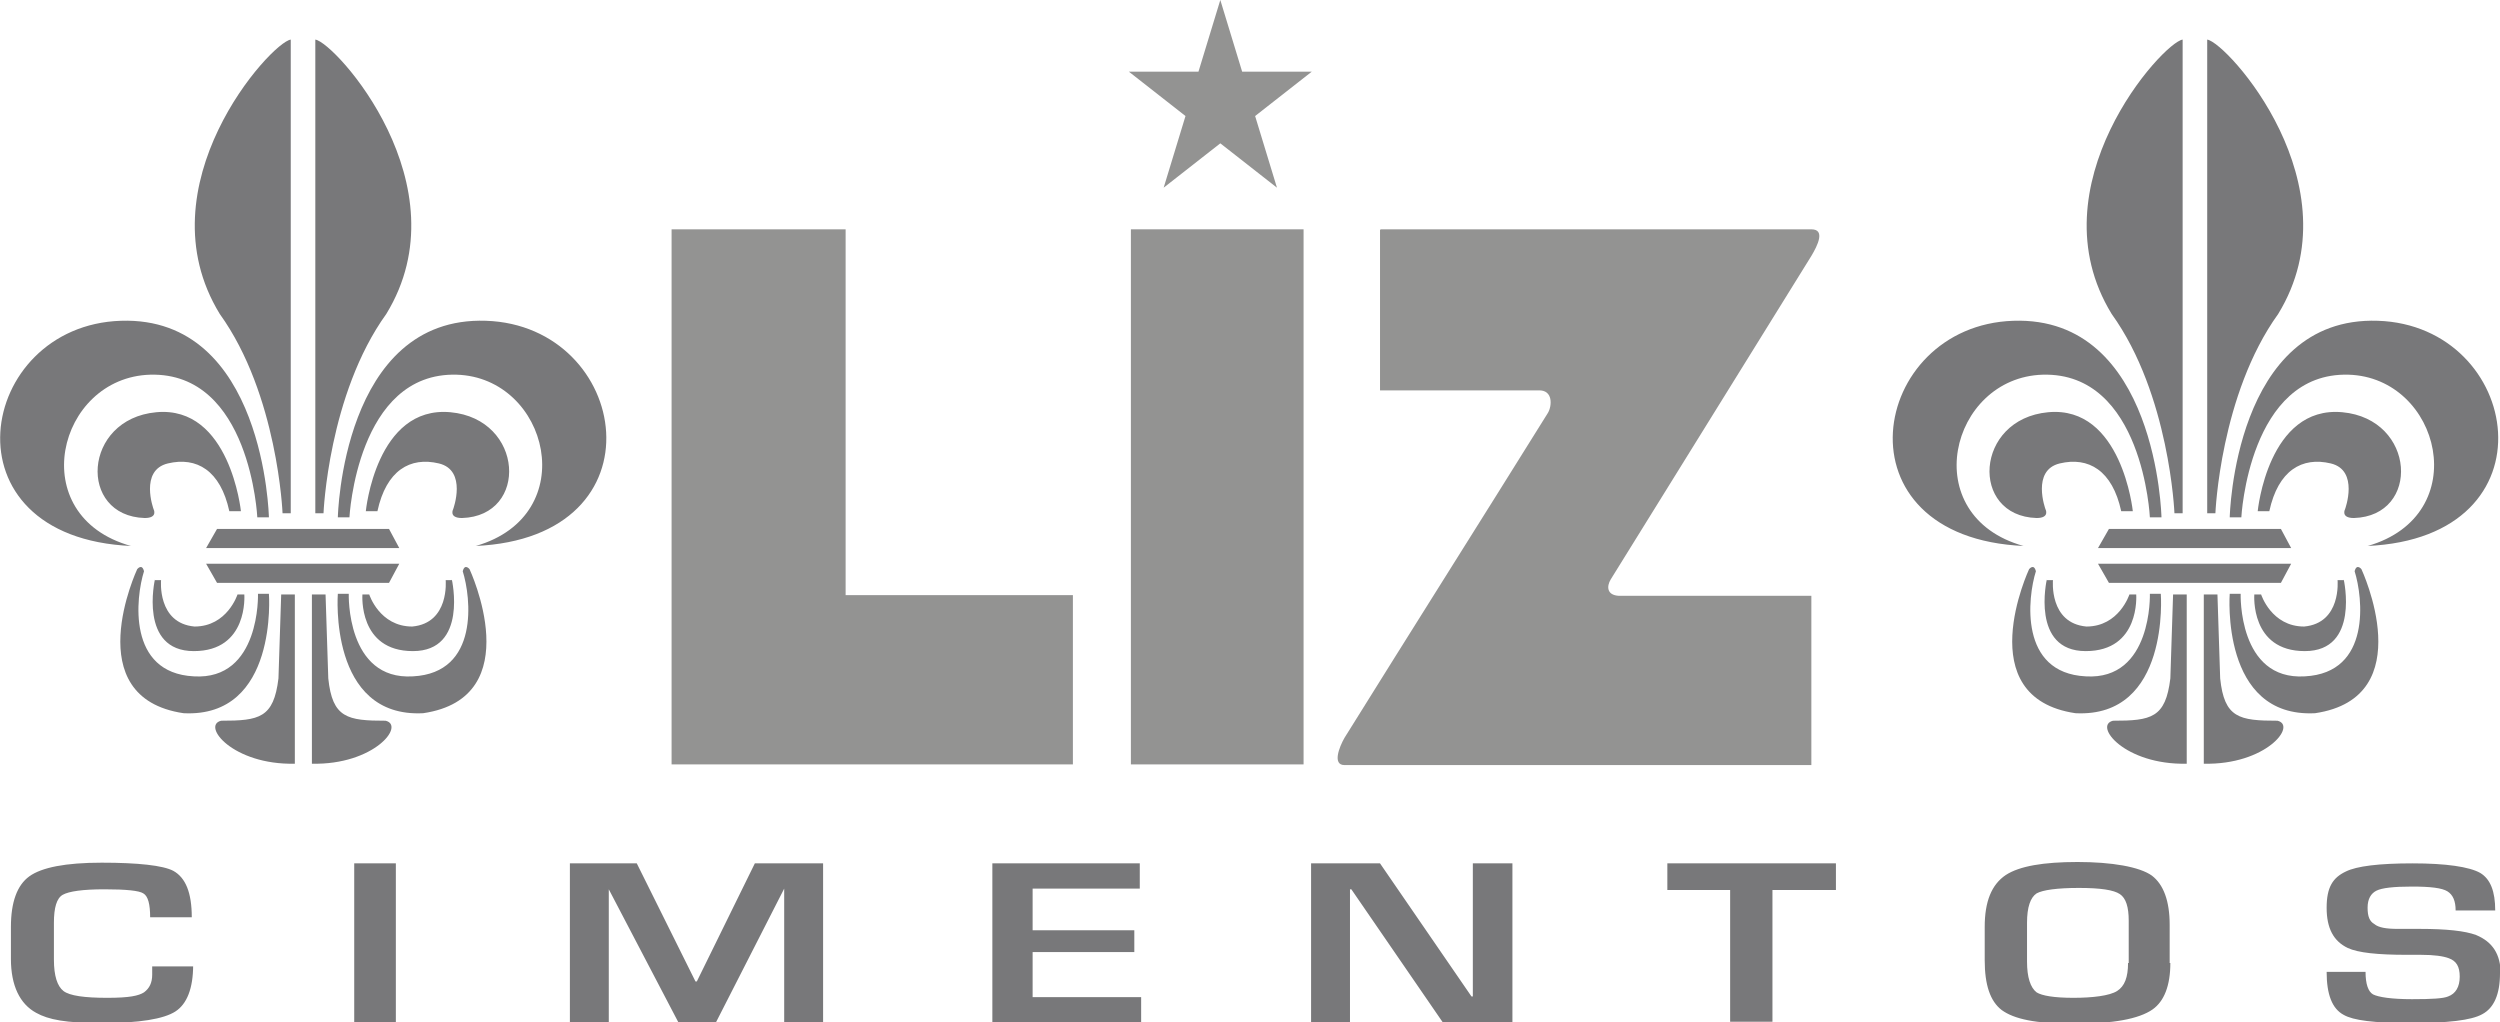
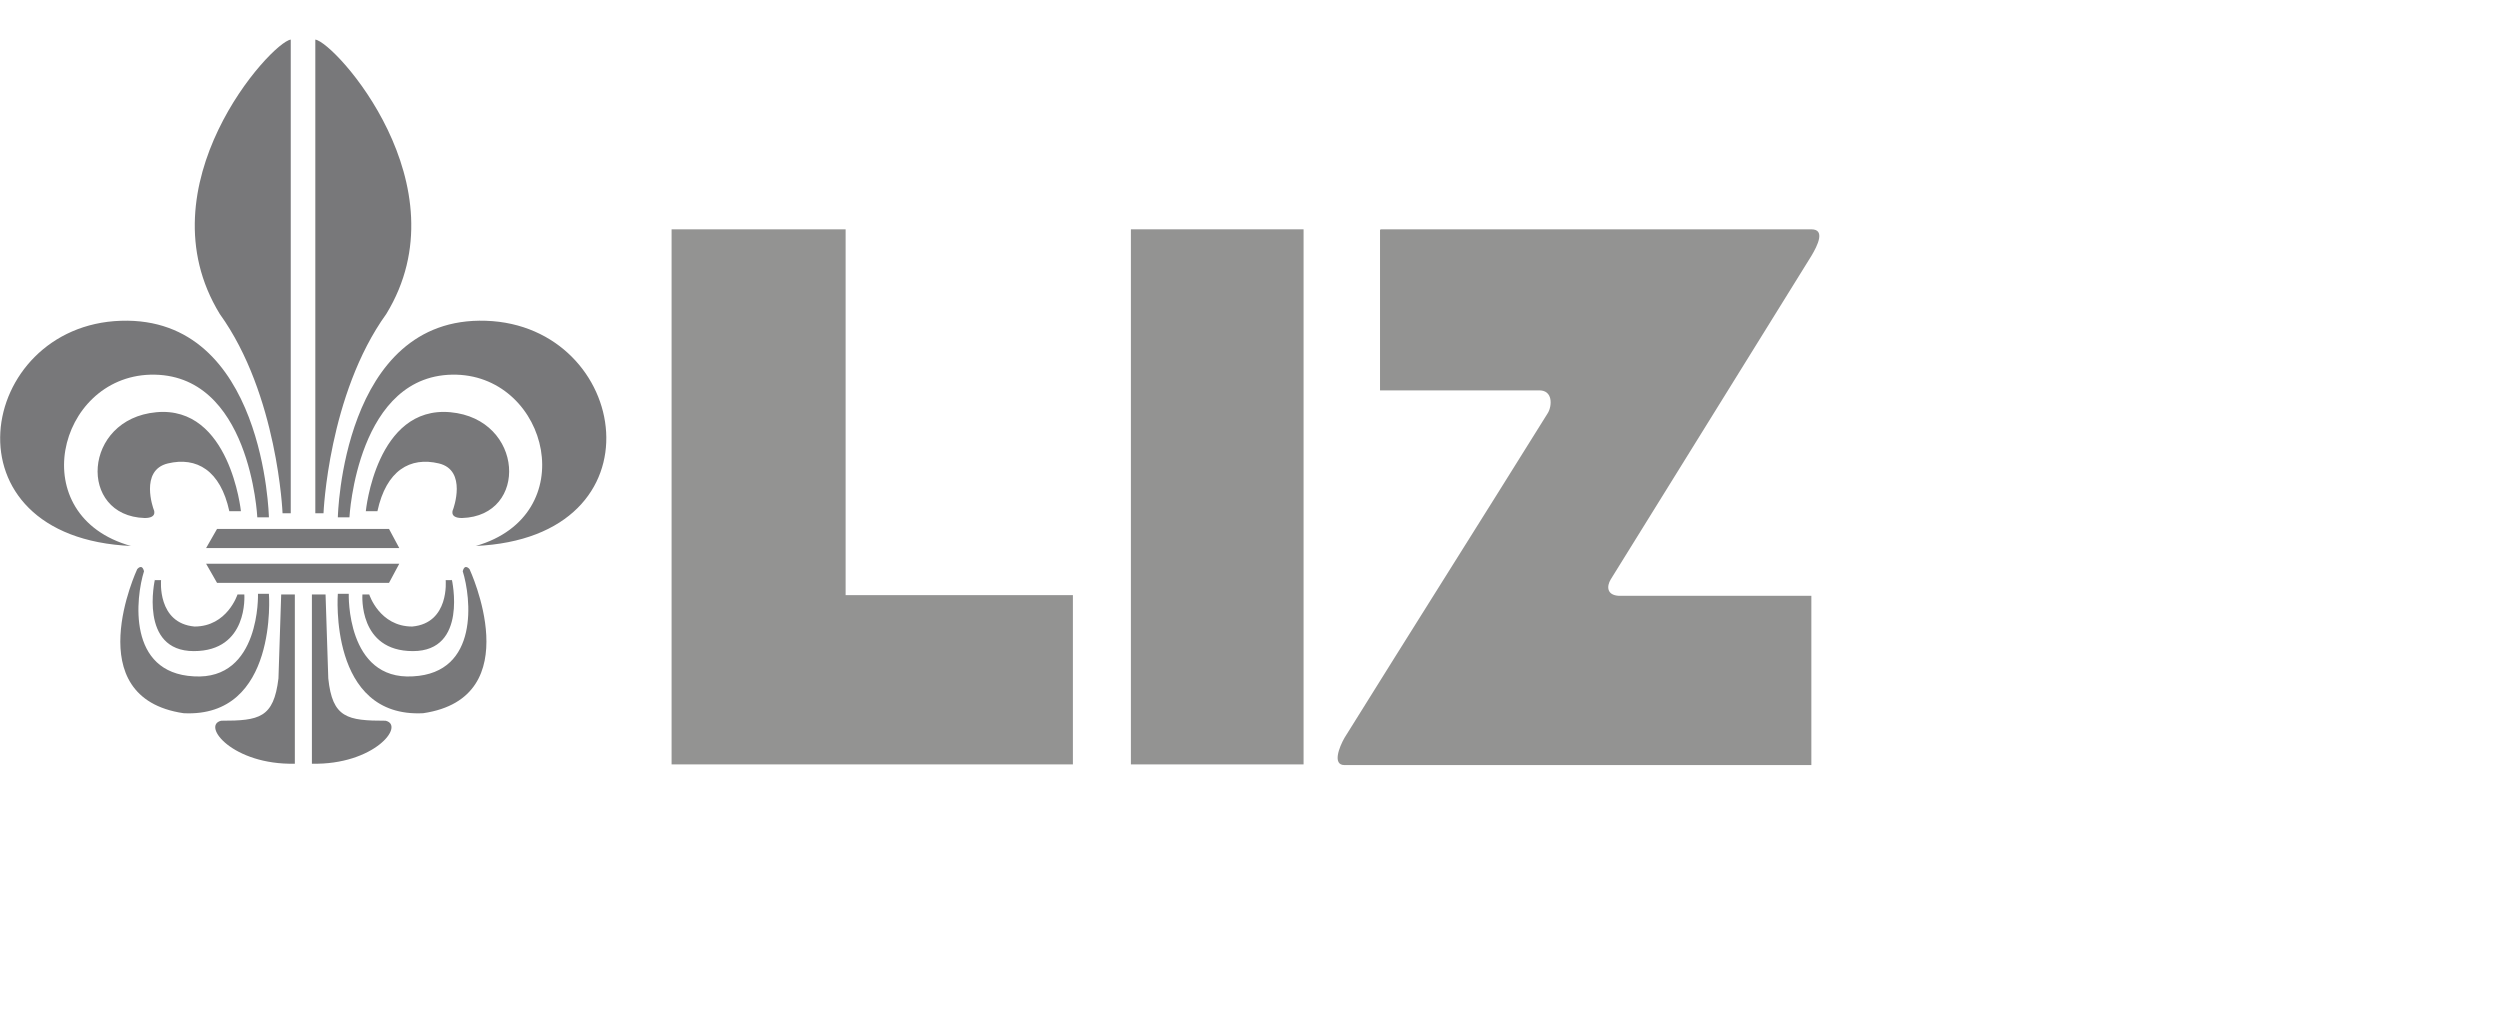
<svg xmlns="http://www.w3.org/2000/svg" xmlns:ns1="http://www.inkscape.org/namespaces/inkscape" id="svg274" width="366.3" height="149.8" viewBox="0 0 366.3 149.8">
  <defs>
    <style>      .cls-1 {        fill: #78787a;      }      .cls-1, .cls-2 {        stroke-width: 0px;      }      .cls-2 {        fill: #939392;      }    </style>
  </defs>
  <g id="layer1" ns1:groupmode="layer" ns1:label="Layer 1">
    <g id="g186">
-       <path id="path188" class="cls-2" d="M178.8,0l3.2,10.5h10.2l-8.3,6.5,3.2,10.5-8.3-6.5-8.3,6.5,3.2-10.5-8.3-6.5h10.2l3.2-10.5Z" ns1:connector-curvature="0" />
-     </g>
+       </g>
    <path id="path192" class="cls-2" d="M98.4,33.6h25.5v53.6h33.3v24.8h-58.8V33.6Z" ns1:connector-curvature="0" />
    <path id="path194" class="cls-2" d="M165.7,33.6h25.3v78.4h-25.3V33.6Z" ns1:connector-curvature="0" />
    <g id="g196">
      <g id="g198">
        <g id="g204">
          <path id="path206" class="cls-2" d="M202.3,33.6h63.1c2.1,0,.9,2.4,0,3.9-9.8,15.8-19.6,31.6-29.4,47.4-.6,1-.6,2.3,1.2,2.4h28.2v24.8h-68.4c-1.8,0-.8-2.6,0-4,9.9-15.9,19.9-31.7,29.8-47.6.6-1,.8-3.4-1.4-3.3h-23.2v-23.5Z" ns1:connector-curvature="0" />
        </g>
        <g id="g208">
          <path id="path210" class="cls-1" d="M31.7,77.5h25.3l1.5,2.8h-28.3l1.6-2.8ZM46.2,5.8v69.4h1.2s.7-17.4,9.2-29.2c11.5-18.8-7.5-39.8-10.4-40.2M69.6,80c28-1.2,22.7-32.3,1.6-33-21.1-.7-21.7,28.8-21.7,28.8h1.7c0,0,1.1-21.3,15.7-20.9,13.5.4,18.5,20.6,2.8,25.1M53.6,74.9s1.5-15.5,12.4-14.5c10.8,1,11.5,15.2,1.7,15.5-2,0-1.3-1.3-1.3-1.3,0,0,2.1-5.7-2.1-6.7-4.2-1-7.7,1-9,7,0,0-1.7,0-1.7,0M66.2,84.9s2.4,10.5-5.7,10.5c-8,0-7.4-8.2-7.4-8.3h1s1.5,4.7,6.3,4.7c5.5-.5,4.9-6.8,4.9-6.8,0,0,.9,0,.9,0M68.8,83.4s-.7-.9-1,.3c1.2,3.8,2.5,14.9-7.3,15.4-9.8.6-9.4-12.1-9.4-12.1-.5,0-1.1,0-1.6,0,0,0-1.4,18.2,12.5,17.5,15.6-2.3,6.8-21.1,6.8-21.1M45.7,87.1s0,24.6,0,24.8c9.1.2,13.7-5.6,10.8-6.3-5.6,0-7.8-.4-8.4-6.2l-.4-12.3h-2.1ZM42.6,5.8v69.4h-1.2s-.7-17.4-9.2-29.2c-11.5-18.8,7.5-39.8,10.4-40.2M19.2,80c-15.8-4.4-10.8-24.7,2.8-25.1,14.7-.4,15.7,20.9,15.7,20.9h1.7c0,0-.6-29.5-21.7-28.8-21.1.7-26.5,31.8,1.6,33M35.3,74.9s-1.6-15.5-12.4-14.5c-10.8,1-11.5,15.2-1.7,15.5,2,0,1.3-1.3,1.3-1.3,0,0-2.1-5.7,2.1-6.7,4.2-1,7.7,1,9,7,0,0,1.7,0,1.7,0M22.7,84.9s-2.4,10.5,5.7,10.5c8,0,7.4-8.2,7.4-8.3h-1s-1.5,4.7-6.3,4.7c-5.5-.5-4.9-6.8-4.9-6.8,0,0-.9,0-.9,0M20.1,83.4s.7-.9,1,.3c-1.2,3.8-2.5,14.9,7.3,15.4,9.8.6,9.4-12.1,9.4-12.1.5,0,1.1,0,1.6,0,0,0,1.4,18.2-12.5,17.5-15.6-2.3-6.8-21.1-6.8-21.1M43.2,87.1s0,24.6,0,24.8c-9.1.2-13.7-5.6-10.8-6.3,5.6,0,7.7-.4,8.4-6.2l.4-12.3h2.1ZM31.7,85.4h25.3l1.5-2.8h-28.3l1.6,2.8Z" ns1:connector-curvature="0" />
        </g>
        <g id="g212">
-           <path id="path214" class="cls-1" d="M308.9,77.5h25.3l1.5,2.8h-28.3l1.6-2.8ZM323.4,5.8v69.4h1.2s.7-17.4,9.2-29.2c11.5-18.8-7.5-39.8-10.4-40.2M346.8,80c28-1.2,22.7-32.3,1.6-33-21.1-.7-21.7,28.8-21.7,28.8h1.7c0,0,1.1-21.3,15.7-20.9,13.5.4,18.5,20.6,2.8,25.1M330.8,74.9s1.5-15.5,12.4-14.5c10.8,1,11.5,15.2,1.7,15.5-2,0-1.3-1.3-1.3-1.3,0,0,2.1-5.7-2.1-6.7-4.2-1-7.7,1-9,7,0,0-1.7,0-1.7,0M343.4,84.9s2.4,10.5-5.7,10.5c-8,0-7.4-8.2-7.4-8.3h1s1.5,4.7,6.3,4.7c5.5-.5,4.9-6.8,4.9-6.8,0,0,.9,0,.9,0M346,83.4s-.7-.9-1,.3c1.2,3.8,2.5,14.9-7.3,15.4-9.8.6-9.4-12.1-9.4-12.1-.5,0-1.1,0-1.6,0,0,0-1.4,18.2,12.5,17.5,15.6-2.3,6.8-21.1,6.8-21.1M322.9,87.1s0,24.6,0,24.8c9.1.2,13.7-5.6,10.8-6.3-5.6,0-7.8-.4-8.4-6.2l-.4-12.3h-2.1ZM319.8,5.8v69.4h-1.2s-.7-17.4-9.2-29.2c-11.5-18.8,7.5-39.8,10.4-40.2M296.5,80c-15.8-4.4-10.8-24.7,2.8-25.1,14.7-.4,15.7,20.9,15.7,20.9h1.7c0,0-.6-29.5-21.7-28.8-21.1.7-26.5,31.8,1.6,33M312.5,74.9s-1.6-15.5-12.4-14.5c-10.8,1-11.5,15.2-1.7,15.5,2,0,1.3-1.3,1.3-1.3,0,0-2.1-5.7,2.1-6.7,4.2-1,7.7,1,9,7,0,0,1.7,0,1.7,0M299.9,84.9s-2.4,10.5,5.7,10.5c8,0,7.4-8.2,7.4-8.3h-1s-1.5,4.7-6.3,4.7c-5.5-.5-4.9-6.8-4.9-6.8,0,0-.9,0-.9,0M297.3,83.4s.7-.9,1,.3c-1.2,3.8-2.5,14.9,7.3,15.4,9.8.6,9.4-12.1,9.4-12.1.5,0,1.1,0,1.6,0,0,0,1.4,18.2-12.5,17.5-15.6-2.3-6.8-21.1-6.8-21.1M320.4,87.1s0,24.6,0,24.8c-9.1.2-13.7-5.6-10.8-6.3,5.6,0,7.7-.4,8.4-6.2l.4-12.3h2.1ZM308.9,85.4h25.3l1.5-2.8h-28.3l1.6,2.8Z" ns1:connector-curvature="0" />
-         </g>
+           </g>
        <g id="g216">
-           <path id="path218" class="cls-1" d="M28.3,141.4c0,3.4-.9,5.7-2.6,6.8-1.7,1.1-5.3,1.7-10.7,1.7s-7.9-.5-9.7-1.5c-2.4-1.3-3.7-4-3.7-7.9v-4.7c0-3.6.9-6.1,2.7-7.4,1.8-1.3,5.3-2,10.6-2s9,.4,10.5,1.2c1.8,1,2.7,3.2,2.7,6.8h-6.1c0-1.9-.3-3.1-1-3.5-.6-.4-2.5-.6-5.7-.6s-5.2.3-6.1.8c-.9.5-1.3,1.9-1.3,4.1v5.4c0,2.4.5,3.9,1.4,4.6.9.7,3.1,1,6.4,1s4.6-.3,5.4-.8c.8-.6,1.2-1.4,1.2-2.6v-.8c0-.2,0-.3,0-.4h6ZM58,149.8h-6.1v-23.3h6.1v23.3ZM120.7,149.8h-5.8v-19.6l-10,19.6h-5.5l-10.2-19.5v19.5h-5.7v-23.3h9.8l8.6,17.3h.2l8.5-17.3h10v23.3ZM167.1,149.8h-21.7v-23.3h21.6v3.7h-15.7v6.1h14.9v3.2h-14.9v6.6h15.9v3.7ZM221.5,149.8h-10.1l-13.4-19.5h-.2v19.5h-5.7v-23.3h10.1l13.4,19.5h.2v-19.5h5.8v23.3ZM269,130.4h-9.3v19.3h-6.2v-19.3h-9.2v-3.9h24.7v3.9ZM318,141.1c0,3.3-.9,5.6-2.6,6.8-2,1.4-5.8,2.1-11.5,2.1s-8.8-.7-10.6-2c-1.7-1.3-2.5-3.7-2.5-7.3v-4.9c0-3.7,1-6.2,3.1-7.6,2-1.3,5.5-1.9,10.5-1.9s9.1.7,10.9,2c1.7,1.3,2.6,3.7,2.6,7.2v5.6ZM311.9,141.1v-6.2c0-2-.4-3.3-1.3-3.9-.9-.6-2.8-.9-6-.9s-5.3.3-6.2.8c-.9.6-1.4,2-1.4,4.3v5.7c0,2.3.5,3.8,1.4,4.5.8.5,2.6.8,5.4.8s5.3-.3,6.4-1c1.1-.7,1.6-2,1.6-4.1M366.3,142.6c0,3.1-.9,5.1-2.6,6-1.6.9-5.1,1.3-10.5,1.3s-8.4-.4-9.8-1.2c-1.7-.9-2.5-3-2.5-6.3h5.7c0,1.8.4,2.9,1.1,3.3.8.4,2.7.7,5.7.7s4.6-.1,5.3-.4c1.1-.4,1.7-1.4,1.7-2.9s-.5-2.3-1.6-2.7c-.8-.3-2.1-.5-4.1-.5h-2.1c-4.2,0-7.1-.3-8.6-1-2.1-1-3.1-2.9-3.1-5.9s.9-4.4,2.8-5.3c1.6-.8,4.9-1.2,9.8-1.2s8.3.5,9.9,1.4c1.5.9,2.2,2.7,2.2,5.5h-5.8c0-1.4-.4-2.3-1.2-2.8-.8-.5-2.5-.7-5.2-.7s-4.4.2-5.2.6c-.8.4-1.3,1.2-1.3,2.5s.3,2,1,2.4c.6.5,1.7.7,3.4.7h1.6c.5,0,1.1,0,1.6,0,4,0,6.7.3,8.3.9,2.4,1,3.6,2.8,3.6,5.7" ns1:connector-curvature="0" />
-         </g>
+           </g>
      </g>
    </g>
  </g>
</svg>